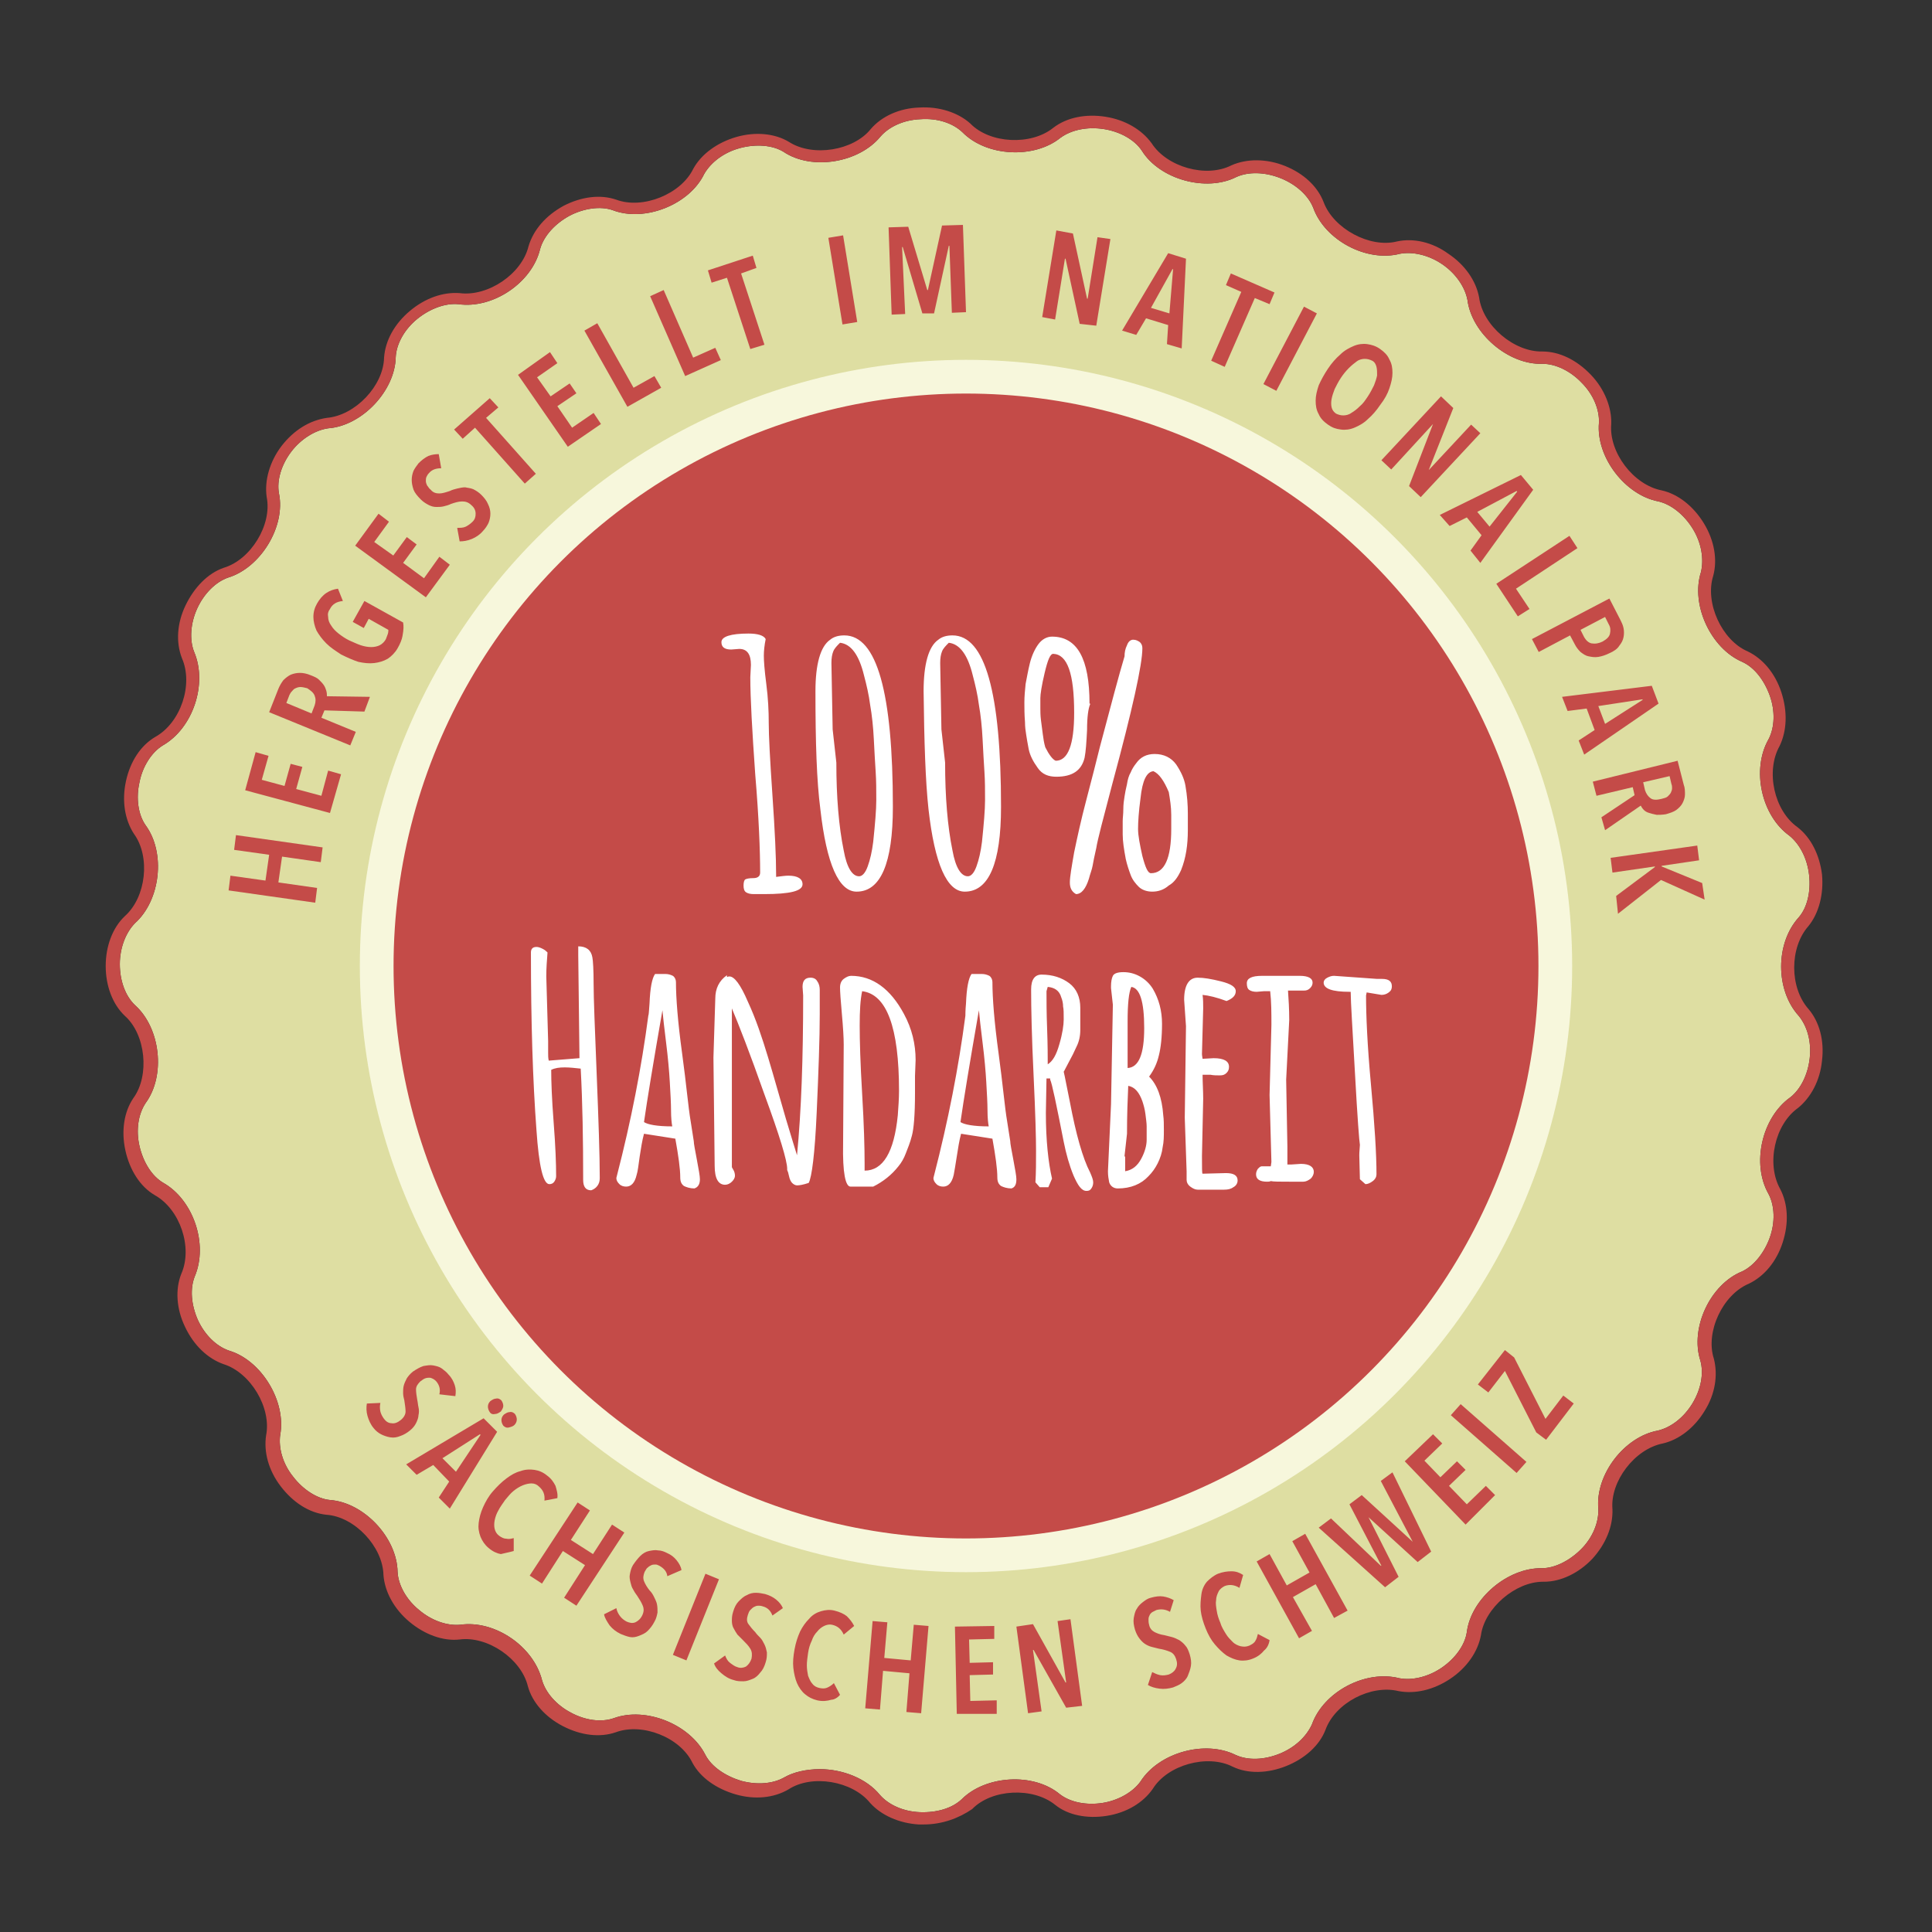
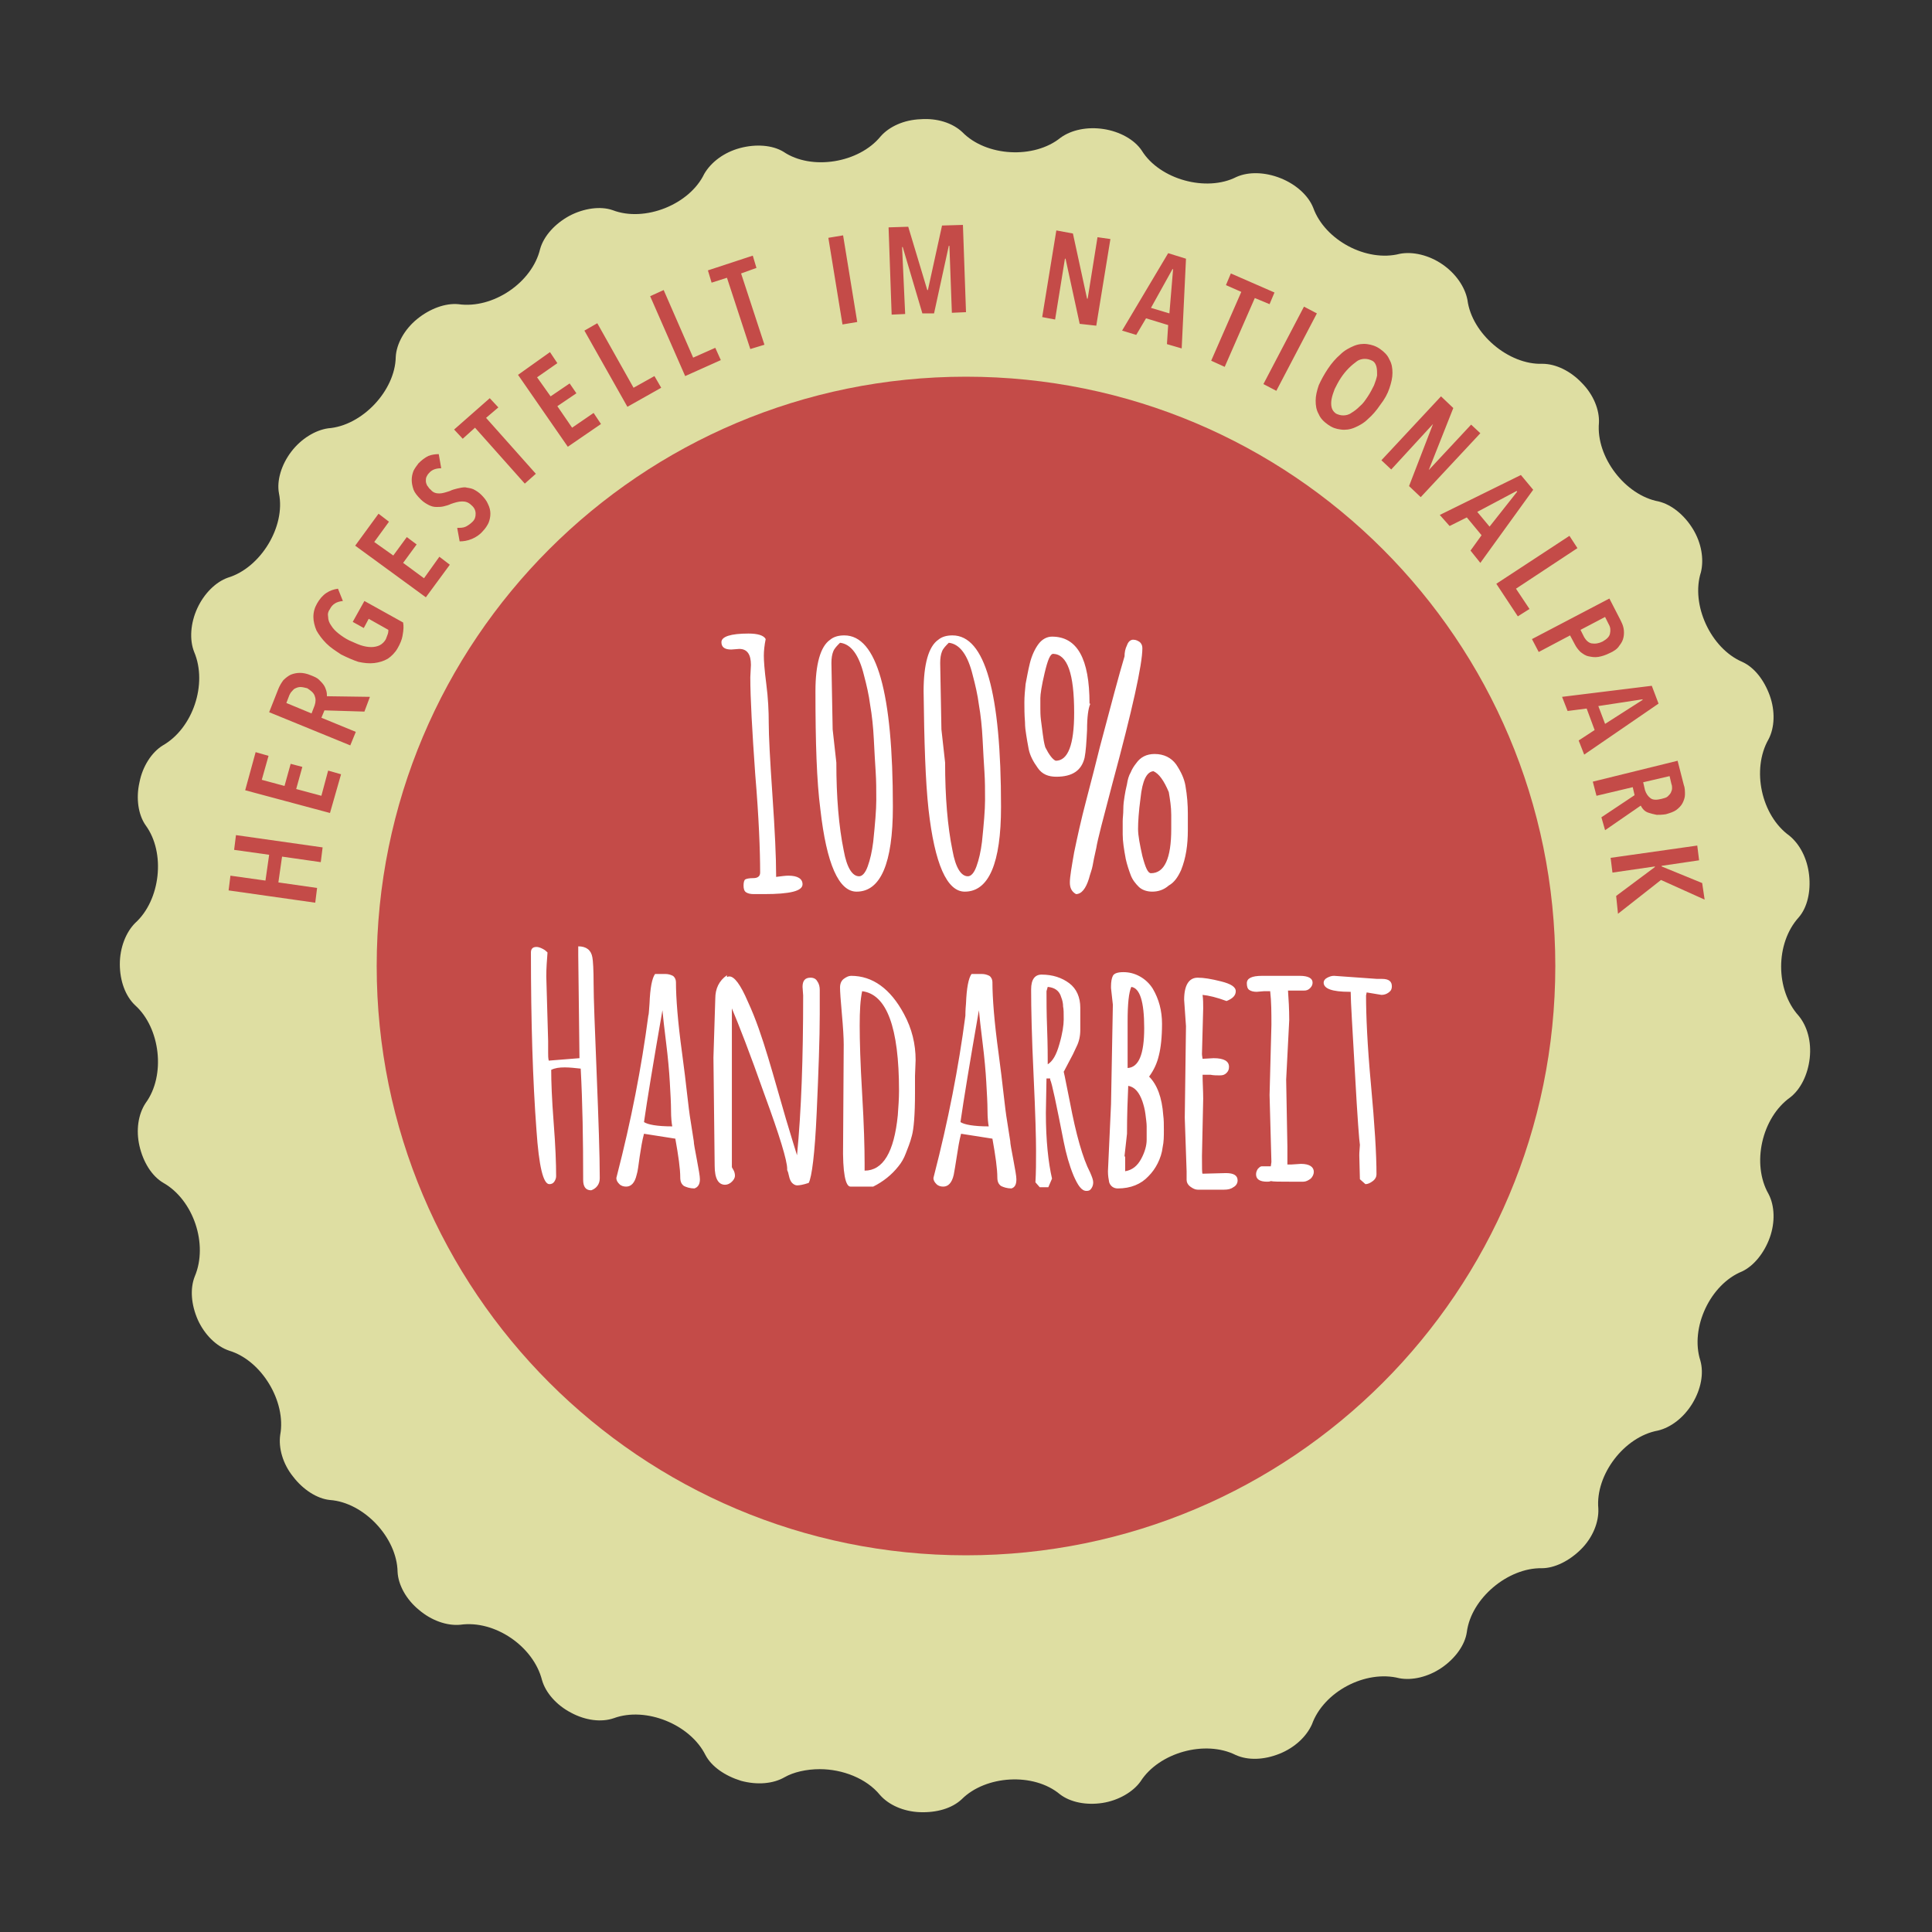
<svg xmlns="http://www.w3.org/2000/svg" version="1.1" id="Ebene_1" x="0px" y="0px" viewBox="0 0 314.4 314.4" style="enable-background:new 0 0 314.4 314.4;" xml:space="preserve">
  <rect x="0" y="0" width="314.4" height="314.4" fill="#333333" stroke="none" />
  <style type="text/css">
	.st0{fill:#DEDEA2;}
	.st1{fill:#C44B48;}
	.st2{fill:none;stroke:#F7F7DC;stroke-width:5.487;}
	.st3{fill:#FFFFFF;}
</style>
  <path class="st0" d="M133.4,287.9c3.7,0,7.6,1.5,9.8,4.2c1.4,1.6,3.8,2.7,6.5,2.8c2.7,0.1,5.2-0.6,6.8-2.1c3.9-3.9,11.7-4.4,16-0.8  c1.7,1.3,4.3,1.8,6.9,1.4c2.6-0.4,5-1.8,6.2-3.5c3-4.7,10.5-6.8,15.5-4.3c2,0.9,4.6,0.8,7.1-0.2c2.5-1,4.4-2.8,5.3-4.8  c1.9-5.3,8.7-8.9,14.2-7.5c2.1,0.4,4.7-0.2,6.9-1.7c2.2-1.5,3.8-3.7,4.1-5.8c0.7-5.5,6.7-10.5,12.2-10.4c2.1,0,4.5-1.2,6.4-3.1  c1.9-1.9,2.9-4.4,2.8-6.6c-0.5-5.5,4.2-11.7,9.7-12.7c2.1-0.5,4.2-2.1,5.6-4.4c1.4-2.3,1.9-4.9,1.3-7c-1.7-5.3,1.6-12.4,6.8-14.5  c1.9-0.9,3.6-3,4.5-5.5c0.9-2.5,0.8-5.2-0.2-7.1c-2.8-4.9-1.1-12.4,3.5-15.7c1.7-1.3,2.9-3.7,3.2-6.4c0.3-2.7-0.4-5.2-1.8-6.9  c-3.8-4.2-3.8-11.8,0-16c1.4-1.6,2-4.2,1.7-6.9c-0.3-2.7-1.5-5-3.2-6.4c-4.6-3.3-6.2-10.8-3.4-15.7c1-1.9,1.1-4.6,0.2-7.1  c-0.9-2.5-2.5-4.6-4.5-5.5c-5.1-2.2-8.4-9.3-6.7-14.6c0.5-2.1,0.1-4.7-1.3-7c-1.4-2.3-3.5-4-5.6-4.5c-5.4-1-10.2-7.2-9.7-12.8  c0.1-2.1-0.9-4.6-2.8-6.5c-1.8-1.9-4.2-3.1-6.4-3.1c-5.5,0.2-11.5-4.9-12.2-10.4c-0.4-2.1-1.9-4.3-4.1-5.8c-2.2-1.5-4.8-2.1-6.9-1.7  c-5.4,1.4-12.2-2.2-14.1-7.5c-0.8-2-2.8-3.8-5.3-4.8c-2.5-1-5.2-1.1-7.2-0.2c-4.9,2.5-12.5,0.4-15.4-4.3c-1.2-1.8-3.6-3.1-6.2-3.5  c-2.6-0.4-5.2,0.1-7,1.4c-4.3,3.5-12.1,3.1-16-0.9c-1.6-1.5-4.1-2.3-6.8-2.1c-2.7,0.1-5.1,1.2-6.5,2.8c-3.5,4.3-11.2,5.6-15.8,2.5  c-1.8-1.1-4.5-1.3-7.1-0.6c-2.6,0.7-4.7,2.3-5.8,4.2c-2.4,5-9.7,7.9-14.9,5.9c-2-0.7-4.7-0.3-7,0.9c-2.4,1.3-4.2,3.3-4.8,5.4  c-1.3,5.5-7.7,9.8-13.3,9c-2.1-0.2-4.6,0.7-6.7,2.4c-2.1,1.7-3.4,4.1-3.5,6.2c-0.1,5.5-5.5,11.2-11,11.6c-2.1,0.3-4.4,1.7-6,3.8  c-1.6,2.1-2.4,4.7-2,6.8c1.1,5.4-3,12.1-8.3,13.7c-2,0.7-3.9,2.6-5,5c-1.1,2.4-1.3,5.1-0.5,7.1c2.2,5.2-0.2,12.4-5.1,15.2  c-1.8,1.1-3.3,3.4-3.8,6c-0.6,2.6-0.2,5.3,1,7c3.3,4.5,2.4,12.2-1.7,15.9c-1.5,1.5-2.5,4-2.5,6.7c0,2.7,0.9,5.2,2.5,6.7  c4.1,3.7,5,11.4,1.7,15.9c-1.2,1.8-1.6,4.4-1,7c0.6,2.6,2,4.9,3.9,6c4.9,2.8,7.3,10,5.1,15.2c-0.8,2-0.6,4.6,0.5,7.1  c1.1,2.4,3,4.3,5.1,5c5.3,1.6,9.3,8.3,8.3,13.7c-0.3,2.1,0.4,4.7,2.1,6.8c1.6,2.1,3.9,3.6,6,3.8c5.5,0.4,10.9,6.1,11,11.7  c0.1,2.1,1.4,4.5,3.5,6.2c2,1.7,4.5,2.6,6.7,2.4c5.6-0.8,11.9,3.5,13.3,9c0.6,2.1,2.4,4.1,4.7,5.3c2.4,1.3,5,1.6,7,0.9  c5.2-1.9,12.4,1,14.9,6c1,1.9,3.2,3.4,5.8,4.2c2.6,0.7,5.2,0.5,7.1-0.6C129.1,288.4,131.2,287.9,133.4,287.9z" />
-   <path class="st1" d="M150.3,296.9c-0.3,0-0.5,0-0.8,0c-3.2-0.2-6.1-1.5-7.9-3.5c-2.9-3.6-9.5-4.7-13.3-2.2c-2.4,1.4-5.5,1.7-8.6,0.8  c-3.1-0.9-5.7-2.7-7-5.1c-2-4.2-8.2-6.6-12.5-5c-2.6,0.9-5.7,0.5-8.6-1c-2.9-1.5-5-3.9-5.7-6.5c-1.1-4.5-6.6-8.2-11.1-7.6  c-2.7,0.3-5.7-0.8-8.2-2.9c-2.5-2.1-4-4.9-4.2-7.6c-0.1-4.6-4.7-9.5-9.3-9.8c-2.8-0.3-5.4-2-7.4-4.6c-2-2.6-2.8-5.6-2.4-8.3  c0.9-4.5-2.5-10.2-6.9-11.6c-2.6-0.9-4.9-3.1-6.3-6.1c-1.4-2.9-1.6-6.1-0.6-8.6c1.9-4.3-0.2-10.5-4.3-12.8c-2.4-1.4-4.1-4.1-4.8-7.3  c-0.7-3.2-0.2-6.3,1.3-8.5c2.7-3.7,2-10.4-1.4-13.4c-2-1.9-3.1-4.9-3.1-8.1s1.1-6.2,3.1-8.1c3.5-3.1,4.2-9.7,1.5-13.4  c-1.5-2.3-2-5.4-1.3-8.6c0.7-3.2,2.4-5.8,4.8-7.2c4.1-2.3,6.2-8.5,4.3-12.8c-1-2.6-0.8-5.7,0.6-8.6c1.4-2.9,3.6-5.2,6.2-6.1  c4.4-1.3,7.9-7,7-11.5c-0.4-2.7,0.5-5.8,2.4-8.3c2-2.6,4.6-4.2,7.4-4.6c4.6-0.4,9.2-5.2,9.3-9.8c0.2-2.8,1.7-5.5,4.2-7.6  c2.5-2.1,5.4-3.1,8.1-2.9c4.6,0.6,10.1-3.1,11.2-7.6c0.8-2.7,2.8-5,5.7-6.6c2.9-1.5,6-1.9,8.6-1c4.3,1.6,10.5-0.9,12.5-5  c1.3-2.4,3.9-4.3,7-5.2c3.1-0.9,6.3-0.6,8.6,0.8c3.9,2.5,10.5,1.4,13.3-2.1c1.8-2.1,4.7-3.4,7.9-3.5c3.2-0.2,6.3,0.8,8.3,2.6  c3.2,3.3,9.9,3.6,13.5,0.7c2.2-1.7,5.3-2.3,8.5-1.8c3.2,0.5,5.9,2.1,7.5,4.3c2.5,3.9,8.9,5.7,13,3.6c2.5-1.1,5.7-1.1,8.7,0.1  c3,1.2,5.3,3.3,6.3,5.9c1.6,4.3,7.5,7.5,11.9,6.4c2.7-0.6,5.8,0.1,8.4,2c2.7,1.8,4.5,4.4,5,7.1c0.6,4.6,5.7,8.9,10.3,8.8  c2.8,0,5.6,1.4,7.9,3.8c2.2,2.3,3.4,5.3,3.3,8c-0.4,4.6,3.6,9.9,8.2,10.8c2.7,0.6,5.2,2.6,6.9,5.4c1.7,2.8,2.2,5.9,1.5,8.5  c-1.4,4.4,1.4,10.5,5.6,12.3c2.5,1.2,4.5,3.6,5.5,6.7c1,3.1,0.9,6.2-0.3,8.7c-2.3,4.1-0.9,10.5,2.9,13.2c2.2,1.7,3.6,4.5,4,7.7  c0.3,3.2-0.5,6.3-2.2,8.4c-3.1,3.5-3.1,10,0,13.5c1.8,2.1,2.6,5.2,2.2,8.4c-0.3,3.2-1.8,6-3.9,7.7c-3.8,2.7-5.2,9.1-2.9,13.2  c1.3,2.5,1.4,5.6,0.4,8.7c-1,3.1-3,5.5-5.5,6.7c-4.3,1.8-7.1,7.9-5.7,12.2c0.7,2.7,0.2,5.8-1.5,8.5c-1.7,2.8-4.2,4.7-6.8,5.3  c-4.6,0.9-8.6,6.2-8.2,10.7c0.1,2.8-1.1,5.7-3.3,8.1c-2.2,2.3-5.1,3.7-7.8,3.7c-0.1,0-0.1,0-0.2,0c-4.5,0-9.5,4.3-10.1,8.7  c-0.5,2.7-2.3,5.3-5,7.1c-2.7,1.8-5.7,2.5-8.4,2c-4.5-1.1-10.3,1.9-11.9,6.3c-1,2.6-3.4,4.7-6.4,5.9c-3,1.2-6.2,1.3-8.7,0.1  c-4.1-2.1-10.6-0.3-13,3.6c-1.6,2.3-4.3,3.9-7.5,4.4c-3.2,0.5-6.3-0.1-8.4-1.8c-3.6-2.9-10.3-2.6-13.5,0.7l0,0  C156,295.9,153.3,296.9,150.3,296.9z M133.4,287.9c3.7,0,7.6,1.5,9.8,4.2c1.4,1.6,3.8,2.7,6.5,2.8c2.7,0.1,5.2-0.6,6.8-2.1  c3.9-3.9,11.7-4.4,16-0.8c1.7,1.3,4.3,1.8,6.9,1.4c2.6-0.4,5-1.8,6.2-3.5c3-4.7,10.5-6.8,15.5-4.3c2,0.9,4.6,0.8,7.1-0.2  c2.5-1,4.4-2.8,5.3-4.8c1.9-5.3,8.7-8.9,14.2-7.5c2.1,0.4,4.7-0.2,6.9-1.7c2.2-1.5,3.8-3.7,4.1-5.8c0.7-5.5,6.7-10.5,12.2-10.4  c2.1,0,4.5-1.2,6.4-3.1c1.9-1.9,2.9-4.4,2.8-6.6c-0.5-5.5,4.2-11.7,9.7-12.7c2.1-0.5,4.2-2.1,5.6-4.4c1.4-2.3,1.9-4.9,1.3-7  c-1.7-5.3,1.6-12.4,6.8-14.5c1.9-0.9,3.6-3,4.5-5.5c0.9-2.5,0.8-5.2-0.2-7.1c-2.8-4.9-1.1-12.4,3.5-15.7c1.7-1.3,2.9-3.7,3.2-6.4  c0.3-2.7-0.4-5.2-1.8-6.9c-3.8-4.2-3.8-11.8,0-16c1.4-1.6,2-4.2,1.7-6.9c-0.3-2.7-1.5-5-3.2-6.4c-4.6-3.3-6.2-10.8-3.4-15.7  c1-1.9,1.1-4.6,0.2-7.1c-0.9-2.5-2.5-4.6-4.5-5.5c-5.1-2.2-8.4-9.3-6.7-14.6c0.5-2.1,0.1-4.7-1.3-7c-1.4-2.3-3.5-4-5.6-4.5  c-5.4-1-10.2-7.2-9.7-12.8c0.1-2.1-0.9-4.6-2.8-6.5c-1.8-1.9-4.2-3.1-6.4-3.1c-5.5,0.2-11.5-4.9-12.2-10.4c-0.4-2.1-1.9-4.3-4.1-5.8  c-2.2-1.5-4.8-2.1-6.9-1.7c-5.4,1.4-12.2-2.2-14.1-7.5c-0.8-2-2.8-3.8-5.3-4.8c-2.5-1-5.2-1.1-7.2-0.2c-4.9,2.5-12.5,0.4-15.4-4.3  c-1.2-1.8-3.6-3.1-6.2-3.5c-2.6-0.4-5.2,0.1-7,1.4c-4.3,3.5-12.1,3.1-16-0.9c-1.6-1.5-4.1-2.3-6.8-2.1c-2.7,0.1-5.1,1.2-6.5,2.8  c-3.5,4.3-11.2,5.6-15.8,2.5c-1.8-1.1-4.5-1.3-7.1-0.6c-2.6,0.7-4.7,2.3-5.8,4.2c-2.4,5-9.7,7.9-14.9,5.9c-2-0.7-4.7-0.3-7,0.9  c-2.4,1.3-4.2,3.3-4.8,5.4c-1.3,5.5-7.7,9.8-13.3,9c-2.1-0.2-4.6,0.7-6.7,2.4c-2.1,1.7-3.4,4.1-3.5,6.2c-0.1,5.5-5.5,11.2-11,11.6  c-2.1,0.3-4.4,1.7-6,3.8c-1.6,2.1-2.4,4.7-2,6.8c1.1,5.4-3,12.1-8.3,13.7c-2,0.7-3.9,2.6-5,5c-1.1,2.4-1.3,5.1-0.5,7.1  c2.2,5.2-0.2,12.4-5.1,15.2c-1.8,1.1-3.3,3.4-3.8,6c-0.6,2.6-0.2,5.3,1,7c3.3,4.5,2.4,12.2-1.7,15.9c-1.5,1.5-2.5,4-2.5,6.7  c0,2.7,0.9,5.2,2.5,6.7c4.1,3.7,5,11.4,1.7,15.9c-1.2,1.8-1.6,4.4-1,7c0.6,2.6,2,4.9,3.9,6c4.9,2.8,7.3,10,5.1,15.2  c-0.8,2-0.6,4.6,0.5,7.1c1.1,2.4,3,4.3,5.1,5c5.3,1.6,9.3,8.3,8.3,13.7c-0.3,2.1,0.4,4.7,2.1,6.8c1.6,2.1,3.9,3.6,6,3.8  c5.5,0.4,10.9,6.1,11,11.7c0.1,2.1,1.4,4.5,3.5,6.2c2,1.7,4.5,2.6,6.7,2.4c5.6-0.8,11.9,3.5,13.3,9c0.6,2.1,2.4,4.1,4.7,5.3  c2.4,1.3,5,1.6,7,0.9c5.2-1.9,12.4,1,14.9,6c1,1.9,3.2,3.4,5.8,4.2c2.6,0.7,5.2,0.5,7.1-0.6C129.1,288.4,131.2,287.9,133.4,287.9z" />
  <path class="st1" d="M157.2,253.1c53,0,95.9-42.9,95.9-95.9c0-53-42.9-95.9-95.9-95.9s-95.9,42.9-95.9,95.9  C61.3,210.1,104.2,253.1,157.2,253.1" />
-   <circle class="st2" cx="157.2" cy="157.2" r="95.9" />
  <path class="st3" d="M222.2,192.7c0.4,0,0.8-0.2,1.2-0.5c0.4-0.3,0.6-0.7,0.6-1.1c0-3.3-0.3-8.1-0.9-14.6  c-0.6-6.5-0.8-11.3-0.8-14.5l0.1-0.5l2.4,0.4c0.4,0,0.8-0.1,1.2-0.4c0.4-0.3,0.5-0.6,0.5-1c0-0.8-0.5-1.2-1.6-1.2l-0.8,0l-7-0.5  c-0.4,0-0.7,0.1-1.1,0.3c-0.4,0.2-0.6,0.5-0.6,0.8c0,1,1.4,1.5,4.2,1.5h0.2c0,1.6,0.3,6.1,0.7,13.3c0.4,7.3,0.7,11.1,0.8,11.6  c-0.1,1.1-0.1,1.7-0.1,1.7l0.1,3.9L222.2,192.7z M209.8,166c0-1.8-0.1-3.4-0.2-4.8h2.6c0.4,0,0.7-0.1,1-0.4c0.3-0.3,0.4-0.6,0.4-0.9  c0-0.7-0.7-1.1-2.1-1.1h-6.1c-1.7,0-2.5,0.4-2.5,1.2c0,0.5,0.1,0.9,0.4,1.1c0.3,0.2,0.7,0.3,1.2,0.3l1.2-0.1h1  c0.2,1.7,0.2,3.6,0.2,5.5l-0.3,11.4l0.3,10.9l-0.1,0.7h-1.5c-0.2,0-0.4,0.2-0.6,0.4c-0.2,0.3-0.3,0.6-0.3,0.9c0,0.8,0.6,1.2,1.8,1.2  c0.2,0,0.4,0,0.6-0.1c0.4,0.1,1.4,0.1,3,0.1h2.3c0.4,0,0.8-0.2,1.2-0.5c0.3-0.3,0.5-0.7,0.5-1.1c0-0.8-0.7-1.3-2.1-1.3l-1.5,0.1  h-0.7l0-1.4v-1.5l-0.2-10.9L209.8,166z M192.8,181.9l0.3,8.7v1.4c0,0.4,0.2,0.8,0.6,1.1c0.4,0.3,0.8,0.5,1.2,0.5h4.3  c0.6,0,1.1-0.1,1.5-0.4c0.4-0.2,0.7-0.6,0.7-1.1c0-0.8-0.6-1.2-1.9-1.2l-3.8,0.1c-0.1,0-0.1-1-0.1-2.9l0.2-9.3  c0-1.3-0.1-2.6-0.1-3.9h1.3c0.5,0.1,1,0.1,1.5,0.1c0.5,0,0.8-0.1,1.1-0.4s0.4-0.6,0.4-1c0-0.9-0.8-1.4-2.5-1.4l-1.8,0.1  c-0.1-0.5-0.1-0.8-0.1-0.8l0.2-7.4c0-0.7,0-1.5-0.1-2.2c1,0.1,2.3,0.4,3.9,1c1-0.4,1.5-0.9,1.5-1.6c0-0.7-0.8-1.2-2.4-1.6  c-1.6-0.4-2.8-0.6-3.8-0.6c-1.4,0-2.2,1.2-2.2,3.6l0.3,4.3L192.8,181.9z M180.8,179.7l-0.5,10.9c0,0.7,0.1,1.3,0.2,1.8  c0.2,0.6,0.7,1,1.4,1c2.1,0,3.8-0.7,5-2c0.6-0.6,1.1-1.3,1.5-2.1c0.4-0.8,0.7-1.7,0.8-2.6c0.2-0.9,0.2-1.8,0.2-2.8  c0-0.9,0-1.7-0.1-2.4c-0.2-2.9-1-5-2.3-6.3c0.8-1.1,1.3-2.2,1.6-3.5c0.3-1.2,0.5-2.9,0.5-5.1c0-2.1-0.5-4-1.5-5.7  c-0.5-0.8-1.2-1.5-2.1-2c-0.9-0.5-1.8-0.7-2.7-0.7s-1.5,0.2-1.7,0.6c-0.2,0.4-0.3,1-0.3,1.7v0.3l0.3,2.7L180.8,179.7z M183.4,184.5  c0-3,0.1-5.6,0.2-7.8c1.1,0.2,1.8,1.1,2.3,2.5c0.2,0.6,0.4,1.3,0.5,2.1c0.1,0.8,0.2,1.5,0.2,2c0,0.6,0,1.3,0,2.2  c0,0.9-0.3,2-0.9,3.1s-1.4,1.8-2.6,2v-2.3l-0.1-0.2L183.4,184.5z M184.1,160.6c1.4,0.2,2.1,2.4,2.1,6.7c0,4.3-0.9,6.4-2.7,6.5v-7.6  C183.5,163.3,183.7,161.5,184.1,160.6 M170.9,175.7c0.3,0.6,1,4,2.2,10.1c0.4,2,0.9,3.8,1.6,5.5c0.7,1.6,1.3,2.5,2.1,2.5  c0.4,0,0.6-0.1,0.8-0.4c0.2-0.3,0.3-0.6,0.3-1s-0.2-0.9-0.5-1.6c-1.2-2.3-2.3-6.2-3.3-11.5c-0.5-2.4-0.8-4.1-1-4.9  c0.1-0.1,0.3-0.6,0.8-1.5c0.5-0.9,0.9-1.7,1.3-2.6c0.4-0.8,0.6-1.7,0.6-2.7v-3.6c0-1.7-0.6-3.1-1.8-4c-1.2-0.9-2.7-1.4-4.5-1.4  c-1.1,0-1.7,0.8-1.7,2.4c0,3.1,0.1,7.8,0.4,14c0.3,6.3,0.4,10.3,0.4,12.2s0,3.6-0.1,5.2l0.7,0.8h1.4l0.6-1.4c-0.6-2.6-1-6.2-1-10.7  l0.1-5.6H170.9z M172.7,162.3c0.2,0.5,0.3,1,0.3,1.5c0.1,0.4,0.1,1.1,0.1,2.1c0,0.9-0.2,2.3-0.7,4c-0.5,1.8-1.1,2.8-1.9,3.3  c0-1.2,0-3.1-0.1-5.8c-0.1-2.6-0.1-4.7-0.1-6.1l0.2-0.7C171.6,160.7,172.4,161.2,172.7,162.3 M162.5,171.4c-0.7-5.1-1-9-1-11.6  c0-0.4-0.2-0.8-0.5-1c-0.4-0.2-0.8-0.3-1.2-0.3h-1.7c-0.5,0.7-0.8,2.3-0.9,4.8c-0.1,1.1-0.1,1.8-0.1,2c-1.1,8.4-2.8,17.1-5.1,26  l-0.1,0.4c0,0.4,0.2,0.7,0.5,1c0.3,0.3,0.7,0.4,1.1,0.4c0.8,0,1.4-0.6,1.7-1.9c0.1-0.6,0.3-1.6,0.5-3c0.2-1.3,0.4-2.6,0.7-3.7  l5.1,0.8c0.5,2.8,0.8,4.9,0.8,6.3c0,0.7,0.2,1.1,0.6,1.4c0.4,0.2,1,0.4,1.7,0.4c0.6-0.2,0.8-0.7,0.8-1.5v0c0-0.5-0.2-1.6-0.5-3.2  c-0.3-1.6-0.5-2.6-0.5-3l-0.5-3.2C163.5,180.2,163.2,176.5,162.5,171.4 M156.3,182.6c0.5-3.5,1.5-9.6,3-18.2  c0.1,1.1,0.3,2.9,0.6,5.3c0.3,2.4,0.5,4.6,0.6,6.4c0.1,1.8,0.2,3.4,0.2,4.6c0,1.2,0.1,2.1,0.2,2.6  C158.4,183.3,156.9,183,156.3,182.6 M140.3,178c-0.3-5-0.4-8.7-0.4-11.1s0.1-4.2,0.4-5.6c4,0.5,6,5.9,6,16.2c0,1.3-0.1,2.6-0.2,4  c-0.6,6-2.4,9-5.4,9v-1.2C140.7,186.8,140.6,183,140.3,178 M138.4,193.1h3.7c1.6-0.8,3-1.9,4.1-3.3c0.5-0.6,0.9-1.3,1.2-2.1  c0.3-0.8,0.7-1.7,1-2.9c0.3-1.1,0.5-3.4,0.5-6.9v-2.8l0.1-2.6c0-2.6-0.6-5.1-1.9-7.5c-2.2-4.1-5.1-6.2-8.6-6.2  c-0.4,0-0.8,0.2-1.2,0.5c-0.4,0.3-0.6,0.8-0.6,1.4c0,0.6,0.1,2.1,0.3,4.3s0.3,3.9,0.3,5l-0.1,16.1  C137.1,190.9,137.6,193.1,138.4,193.1 M116.3,189.7c0,2.1,0.6,3.1,1.7,3.1c0.4,0,0.8-0.2,1.1-0.5c0.3-0.3,0.5-0.6,0.5-1  c0-0.3-0.1-0.7-0.3-1c-0.1-0.2-0.2-0.3-0.2-0.4v-25.8c1.1,2.6,2.9,7.2,5.3,14c2.5,6.8,3.7,10.8,3.7,12.1l0,0.2  c0.1,0.2,0.2,0.5,0.3,1c0.1,0.5,0.3,0.9,0.5,1.1c0.2,0.2,0.5,0.4,0.8,0.4c0.4,0,1-0.1,1.9-0.4c0.5-0.9,1-4.7,1.3-11.4  c0.3-6.7,0.5-12.1,0.5-16.1v-3.9c0-0.5-0.1-1-0.4-1.4c-0.2-0.4-0.6-0.6-1.1-0.6c-0.9,0-1.3,0.5-1.3,1.5l0.1,1.4  c0,10.2-0.3,18.8-1,26c-0.2-0.6-0.8-2.6-1.8-5.9c-1-3.4-1.9-6.7-2.9-10c-1-3.3-2-6.3-3.3-9.1c-1.2-2.8-2.2-4.1-3-4.1  c-0.1,0-0.2,0-0.4,0.1v-0.3c-1.3,0.9-1.9,2.2-1.9,3.8l-0.3,9.6L116.3,189.7z M111,171.4c-0.7-5.1-1-9-1-11.6c0-0.4-0.2-0.8-0.5-1  c-0.4-0.2-0.8-0.3-1.2-0.3h-1.7c-0.5,0.7-0.8,2.3-0.9,4.8c-0.1,1.1-0.1,1.8-0.2,2c-1.1,8.4-2.8,17.1-5.1,26l-0.1,0.4  c0,0.4,0.2,0.7,0.5,1c0.3,0.3,0.7,0.4,1.1,0.4c0.8,0,1.4-0.6,1.7-1.9c0.2-0.6,0.3-1.6,0.5-3c0.2-1.3,0.4-2.6,0.7-3.7l5.1,0.8  c0.5,2.8,0.8,4.9,0.8,6.3c0,0.7,0.2,1.1,0.6,1.4c0.4,0.2,1,0.4,1.7,0.4c0.6-0.2,0.9-0.7,0.9-1.5v0c0-0.5-0.2-1.6-0.5-3.2  c-0.3-1.6-0.5-2.6-0.5-3l-0.5-3.2C112,180.2,111.7,176.5,111,171.4 M104.8,182.6c0.5-3.5,1.5-9.6,3-18.2c0.1,1.1,0.3,2.9,0.6,5.3  c0.3,2.4,0.5,4.6,0.6,6.4c0.1,1.8,0.2,3.4,0.2,4.6c0,1.2,0.1,2.1,0.2,2.6C106.9,183.3,105.4,183,104.8,182.6 M97.2,193  c0.3-0.4,0.4-0.8,0.4-1.3c0-3.7-0.2-9.4-0.5-16.9c-0.3-7.5-0.5-12.4-0.5-14.7s-0.1-3.8-0.2-4.3c-0.2-1.2-1-1.8-2.3-1.8v1.4l0.2,16.8  l-5,0.4c-0.1-0.4-0.1-0.8-0.1-1.3l0-1.9l-0.3-10.5c0-1.4,0.1-2.6,0.2-3.9c-0.2-0.2-0.4-0.4-0.8-0.6c-0.4-0.2-0.7-0.3-1-0.3  c-0.6,0-0.9,0.3-0.9,0.9c0,11.3,0.3,20.9,0.9,28.9c0.4,5.9,1.1,8.8,2.1,8.8c0.3,0,0.6-0.1,0.8-0.4c0.2-0.3,0.3-0.6,0.3-0.9  c0-2-0.1-4.9-0.4-8.7c-0.3-3.9-0.4-6.7-0.4-8.6c0.6-0.3,1.3-0.4,2.2-0.4c0.8,0,1.7,0.1,2.6,0.2c0.3,5.5,0.4,11.6,0.4,18.1  c0,1.1,0.4,1.7,1.3,1.7C96.5,193.6,96.9,193.4,97.2,193" />
  <path class="st3" d="M177.3,114.5c0-7.3-2-10.9-6.1-10.9c-0.8,0-1.6,0.4-2.2,1.2c-0.6,0.8-1.1,1.9-1.4,3.1c-0.3,1.2-0.5,2.4-0.7,3.4  c-0.1,1-0.2,2-0.2,3c0,0.9,0,2,0.1,3.2c0,0.8,0.1,1.5,0.2,2.1c0.1,0.6,0.2,1.3,0.4,2.3c0.2,1,0.7,2,1.5,3.1c0.7,1,1.7,1.4,3,1.4  c2.6,0,4.1-1,4.6-3.1c0.2-1,0.3-2.5,0.4-4.5c0-2.1,0.2-3.5,0.5-4.2l0,0V114.5z M192.2,141.6c0.8-2,1.1-4.1,1.1-6.5v-2.7  c0-1.4-0.1-2.9-0.4-4.6c-0.2-1.1-0.7-2.2-1.5-3.4c-0.8-1.1-2-1.7-3.5-1.7c-1.3,0-2.3,0.5-3,1.5c-0.4,0.5-0.7,1-0.9,1.5  c-0.3,0.5-0.5,1.2-0.6,1.9c-0.2,0.8-0.3,1.4-0.4,2c-0.1,0.6-0.2,1.3-0.2,2.1c0,0.8-0.1,1.4-0.1,1.9s0,1.2,0,2.2c0,1.1,0.2,2.4,0.5,4  c0.2,0.9,0.5,1.8,0.8,2.6c0.3,0.8,0.8,1.4,1.3,1.9c0.5,0.5,1.3,0.8,2.2,0.8c1,0,1.9-0.3,2.7-1C191.1,143.6,191.7,142.7,192.2,141.6   M179,121.5c-0.6,2.4-1.3,5.2-2.2,8.6c-0.9,3.4-1.5,6.2-2,8.6c-0.4,2.3-0.7,4-0.7,4.9c0,0.9,0.3,1.5,1,1.9c0.9,0,1.6-0.9,2.1-2.5  c0.2-0.8,0.5-1.5,0.6-2.1c0.1-0.6,0.3-1.6,0.6-2.9c0.2-1.3,1.1-4.7,2.6-10.4c3.3-12.2,4.9-19.5,4.9-22.1c0-0.4-0.1-0.7-0.4-1  c-0.3-0.2-0.6-0.4-1.1-0.4c-0.4,0-0.8,0.3-1,0.9c-0.3,0.6-0.4,1.2-0.4,1.8l0,0C182.1,109.8,180.8,114.7,179,121.5 M174.8,116  c0,5.2-1,7.8-3,7.8c-0.5-0.2-1.1-1-1.7-2.2c-0.2-0.7-0.3-1.3-0.4-2.1c-0.1-0.7-0.2-1.5-0.3-2.3c-0.1-0.8-0.1-1.5-0.1-1.9  c0-0.5,0-1.1,0-1.7s0.2-2,0.7-4.1c0.5-2.1,0.9-3.1,1.4-3.1C173.7,106.5,174.8,109.6,174.8,116 M190.6,134.9c0,4.8-1.1,7.2-3.3,7.2  c-0.5,0-0.9-0.9-1.4-2.8c-0.4-1.8-0.7-3.3-0.7-4.4c0-1.1,0.1-2.8,0.4-5c0.3-2.9,1-4.3,2.1-4.4c0.9,0.4,1.7,1.5,2.5,3.4  c0.2,1.2,0.4,2.4,0.4,3.7V134.9z M151.1,131.7c1,8.9,3,13.4,5.9,13.4c3.9,0,5.9-4.6,5.9-13.8c0-18.6-2.6-27.9-7.9-27.9  c-0.9,0-1.7,0.2-2.3,0.7c-1.6,1.1-2.4,4-2.4,8.4C150.4,120.8,150.6,127.1,151.1,131.7 M153,107.9c0-0.8,0.1-1.4,0.3-1.9  c0.2-0.5,0.6-0.9,1.1-1.4c1.8,0.2,3.1,2,3.9,5.3c0.4,1.5,0.8,3.2,1,4.8c0.3,1.7,0.5,3.6,0.6,5.6c0.1,2,0.2,3.8,0.3,5.3  c0.1,1.5,0.1,3,0.1,4.6c0,1.6-0.2,3.9-0.5,6.8c-0.2,1.6-0.5,2.9-0.9,4c-0.4,1.1-0.9,1.6-1.4,1.6c-1.1,0-2-1.4-2.5-4.2  c-0.8-3.9-1.2-8.7-1.2-14.3l-0.6-5.4L153,107.9z M133.5,131.7c1,8.9,3,13.4,5.9,13.4c3.9,0,5.9-4.6,5.9-13.8  c0-18.6-2.6-27.9-7.9-27.9c-0.9,0-1.7,0.2-2.3,0.7c-1.6,1.1-2.4,4-2.4,8.4C132.7,120.8,132.9,127.1,133.5,131.7 M135.3,107.9  c0-0.8,0.1-1.4,0.3-1.9c0.2-0.5,0.6-0.9,1.1-1.4c1.8,0.2,3.1,2,3.9,5.3c0.4,1.5,0.8,3.2,1,4.8c0.3,1.7,0.5,3.6,0.6,5.6  c0.1,2,0.2,3.8,0.3,5.3c0.1,1.5,0.1,3,0.1,4.6c0,1.6-0.2,3.9-0.5,6.8c-0.2,1.6-0.5,2.9-0.9,4c-0.4,1.1-0.9,1.6-1.4,1.6  c-1.1,0-2-1.4-2.5-4.2c-0.8-3.9-1.2-8.7-1.2-14.3l-0.6-5.4L135.3,107.9z M130.6,143.9c0-0.9-0.8-1.4-2.3-1.4v0c-0.5,0-1.2,0.1-2,0.2  v-0.3c0-2.9-0.2-7.2-0.6-13c-0.4-5.8-0.6-9.7-0.6-11.7c0-2-0.1-4.1-0.4-6.4s-0.4-3.8-0.4-4.6c0-0.8,0.1-1.7,0.3-2.7  c-0.3-0.6-1.3-0.9-2.8-0.9c-2.9,0-4.4,0.5-4.4,1.4c0,0.8,0.5,1.2,1.6,1.2l1.3-0.1c1.3,0,1.9,0.9,1.9,2.6l-0.1,2  c0,3.4,0.3,8.7,0.8,15.8c0.6,7.1,0.8,12.5,0.8,16c0,0.6-0.4,0.9-1.1,0.9c-0.7,0-1.1,0.1-1.3,0.2c-0.2,0.1-0.3,0.5-0.3,1  c0,0.5,0.1,0.9,0.4,1.1c0.3,0.2,0.7,0.3,1.3,0.3l1.6,0C128.6,145.5,130.6,145,130.6,143.9" />
-   <path class="st1" d="M256.1,228.4l-1.7-1.3l-2.9,3.8l-5.1-10l-1.5-1.2l-4.4,5.6l1.7,1.3l2.7-3.5l5.1,10l1.6,1.2L256.1,228.4z   M248.4,237.9l-10.7-9.4l-1.6,1.8l10.7,9.4L248.4,237.9z M243.3,243.3l-1.5-1.5l-3.1,3l-2.9-3l2.7-2.6l-1.4-1.4l-2.7,2.6l-2.6-2.7  l2.9-2.8l-1.5-1.5l-4.6,4.4l9.9,10.3L243.3,243.3z M226.6,239.6l-1.9,1.4l5.2,9.9l0,0l-8.3-7.6l-2,1.5l5.2,10l-0.1,0l-8.1-7.7  l-2,1.5l10.8,9.7l2.2-1.7l-4.9-9.7l0,0l8,7.3l2.2-1.7L226.6,239.6z M219.3,262.1l-6.9-12.5l-2.1,1.2l2.8,5.1l-3.7,2.1l-2.8-5.1  l-2.1,1.2l6.9,12.5l2.1-1.2l-3.1-5.5l3.7-2.1l3,5.5L219.3,262.1z M206.6,266.9l-1.9-1c-0.1,0.4-0.2,0.8-0.4,1.1  c-0.2,0.4-0.6,0.6-1,0.8c-0.5,0.2-0.9,0.2-1.4,0.1c-0.4-0.1-0.9-0.3-1.3-0.7s-0.8-0.8-1.1-1.3s-0.7-1.1-0.9-1.8  c-0.3-0.7-0.5-1.3-0.6-2c-0.1-0.6-0.2-1.2-0.1-1.7c0-0.5,0.2-1,0.4-1.4c0.2-0.4,0.6-0.7,1-0.9c0.8-0.3,1.6-0.2,2.4,0.3l0.6-2.1  c-0.6-0.4-1.2-0.6-1.9-0.6c-0.7,0-1.4,0.1-2.2,0.4c-0.7,0.3-1.3,0.8-1.8,1.3c-0.5,0.6-0.8,1.3-0.9,2.1s-0.2,1.7-0.1,2.6  c0.1,0.9,0.4,1.9,0.8,2.9c0.4,1,0.9,1.9,1.5,2.6c0.6,0.7,1.2,1.3,1.9,1.8c0.7,0.4,1.4,0.7,2.1,0.8c0.7,0.1,1.5,0,2.2-0.3  c0.8-0.3,1.4-0.8,1.8-1.3C206.2,268.2,206.5,267.6,206.6,266.9 M191,260.4c-0.5-0.3-1.1-0.5-1.7-0.6c-0.6-0.1-1.3,0-2,0.2  c-0.5,0.1-0.9,0.4-1.3,0.7c-0.4,0.3-0.8,0.7-1,1.1c-0.3,0.4-0.4,1-0.5,1.5c-0.1,0.6,0,1.2,0.2,1.9c0.2,0.6,0.4,1,0.7,1.4  c0.3,0.4,0.6,0.7,0.9,0.9c0.3,0.2,0.7,0.4,1.1,0.5c0.4,0.1,0.8,0.2,1.2,0.3c0.7,0.1,1.3,0.3,1.8,0.5c0.5,0.2,0.8,0.6,1,1.2  c0.2,0.6,0.2,1.1-0.1,1.6c-0.2,0.4-0.6,0.7-1.1,0.9c-0.4,0.1-0.9,0.2-1.4,0.1c-0.5-0.1-0.9-0.3-1.3-0.5l-0.7,2.1  c0.5,0.3,1.1,0.5,1.9,0.6c0.7,0.1,1.5,0,2.2-0.2c0.5-0.2,1-0.4,1.4-0.7c0.4-0.3,0.8-0.7,1-1.2c0.2-0.5,0.4-1,0.5-1.6  c0.1-0.6,0-1.2-0.2-1.9c-0.2-0.6-0.4-1.1-0.7-1.4c-0.3-0.4-0.7-0.7-1-0.9c-0.4-0.2-0.8-0.4-1.2-0.5c-0.4-0.1-0.8-0.2-1.2-0.3  c-0.7-0.1-1.2-0.3-1.6-0.5c-0.4-0.2-0.8-0.6-0.9-1.2c-0.1-0.3-0.1-0.6-0.1-0.9c0-0.3,0.1-0.5,0.2-0.7c0.1-0.2,0.3-0.4,0.5-0.5  c0.2-0.1,0.4-0.2,0.6-0.3c0.8-0.2,1.5-0.1,2.2,0.3L191,260.4z M176.1,277.6l-1.9-14.1l-2.1,0.3l1.4,10l-0.1,0l-5.3-9.5l-2.7,0.4  l1.9,14.1l2.2-0.3l-1.4-10l0.1,0l5.3,9.4L176.1,277.6z M162.2,278.9l0-2.2l-4.3,0.1l-0.1-4.2l3.8-0.1l0-2l-3.8,0.1l-0.1-3.8l4.1-0.1  l0-2.1l-6.4,0.1l0.3,14.2L162.2,278.9z M149.9,278.8l1.2-14.2l-2.4-0.2l-0.5,5.8l-4.3-0.4l0.5-5.8l-2.4-0.2l-1.2,14.2l2.4,0.2  l0.5-6.3l4.3,0.4l-0.5,6.3L149.9,278.8z M136.7,275.8l-1-1.9c-0.3,0.3-0.6,0.5-1,0.7c-0.4,0.2-0.8,0.2-1.3,0.1  c-0.5-0.1-0.9-0.3-1.2-0.7c-0.3-0.3-0.5-0.8-0.7-1.3c-0.1-0.5-0.2-1.1-0.2-1.7c0-0.6,0.1-1.3,0.2-2c0.1-0.7,0.3-1.4,0.6-2  c0.2-0.6,0.5-1.1,0.9-1.5c0.3-0.4,0.7-0.7,1.1-0.9c0.4-0.2,0.9-0.3,1.3-0.2c0.9,0.2,1.5,0.7,1.9,1.6l1.7-1.4  c-0.3-0.6-0.7-1.1-1.2-1.6c-0.5-0.4-1.2-0.7-2-0.9c-0.8-0.2-1.5-0.1-2.2,0.1c-0.7,0.2-1.4,0.6-1.9,1.2c-0.6,0.6-1.1,1.3-1.5,2.1  c-0.4,0.9-0.7,1.8-0.9,2.9s-0.3,2.1-0.2,3s0.3,1.8,0.6,2.5c0.3,0.7,0.8,1.4,1.3,1.8c0.6,0.5,1.2,0.8,2,1c0.9,0.2,1.6,0.1,2.3-0.1  C135.7,276.6,136.3,276.3,136.7,275.8 M127.4,261.7c-0.2-0.5-0.6-1-1.1-1.4c-0.5-0.4-1.1-0.7-1.8-0.9c-0.5-0.1-1-0.2-1.5-0.2  c-0.5,0-1,0.1-1.5,0.4c-0.5,0.2-0.9,0.6-1.3,1c-0.4,0.4-0.7,1-0.9,1.7c-0.2,0.6-0.2,1.1-0.2,1.5c0,0.4,0.1,0.9,0.3,1.2  c0.2,0.4,0.4,0.7,0.6,1c0.3,0.3,0.6,0.6,0.9,0.9c0.5,0.5,0.9,0.9,1.2,1.4c0.3,0.5,0.3,1,0.2,1.6c-0.2,0.6-0.5,1-0.9,1.3  c-0.4,0.2-0.9,0.3-1.4,0.1c-0.4-0.1-0.8-0.4-1.2-0.7c-0.4-0.3-0.6-0.7-0.8-1.2l-1.8,1.3c0.2,0.6,0.6,1.1,1.2,1.6  c0.6,0.5,1.2,0.9,2,1.1c0.5,0.2,1.1,0.2,1.6,0.2c0.5,0,1-0.2,1.5-0.4c0.5-0.2,0.9-0.6,1.2-1c0.4-0.4,0.7-1,0.9-1.7  c0.2-0.6,0.2-1.1,0.2-1.6c-0.1-0.5-0.2-0.9-0.4-1.3c-0.2-0.4-0.4-0.8-0.7-1.1c-0.3-0.3-0.6-0.6-0.8-0.9c-0.5-0.5-0.8-0.9-1.1-1.3  c-0.3-0.4-0.3-0.9-0.1-1.5c0.1-0.3,0.2-0.6,0.4-0.8c0.2-0.2,0.4-0.4,0.6-0.5c0.2-0.1,0.4-0.2,0.7-0.2c0.2,0,0.4,0,0.7,0.1  c0.8,0.2,1.3,0.7,1.6,1.5L127.4,261.7z M111.7,270.2L117,257l-2.2-0.9l-5.3,13.2L111.7,270.2z M110.9,255.5  c-0.1-0.6-0.4-1.1-0.8-1.6c-0.4-0.5-0.9-0.9-1.6-1.2c-0.4-0.2-0.9-0.4-1.4-0.4c-0.5-0.1-1,0-1.5,0.1c-0.5,0.1-1,0.4-1.4,0.8  c-0.4,0.4-0.8,0.9-1.2,1.5c-0.3,0.5-0.4,1-0.5,1.5c-0.1,0.4,0,0.9,0.1,1.3c0.1,0.4,0.2,0.8,0.4,1.1c0.2,0.4,0.4,0.7,0.7,1.1  c0.4,0.6,0.7,1.1,0.9,1.6c0.2,0.5,0.2,1-0.1,1.6c-0.3,0.6-0.7,0.9-1.1,1.1c-0.5,0.2-0.9,0.1-1.4-0.1c-0.4-0.2-0.8-0.5-1.1-0.9  c-0.3-0.4-0.5-0.8-0.6-1.3l-2,1c0.1,0.6,0.5,1.2,0.9,1.8c0.5,0.6,1,1,1.8,1.4c0.5,0.2,1,0.4,1.5,0.5c0.5,0.1,1,0,1.5-0.2  c0.5-0.2,1-0.4,1.4-0.8c0.4-0.4,0.8-0.9,1.1-1.5c0.3-0.5,0.4-1,0.5-1.5c0-0.5,0-0.9-0.1-1.4c-0.1-0.4-0.3-0.8-0.5-1.2  c-0.2-0.4-0.4-0.7-0.7-1c-0.4-0.5-0.7-1-0.9-1.5c-0.2-0.5-0.1-1,0.1-1.5c0.2-0.3,0.3-0.6,0.5-0.7c0.2-0.2,0.4-0.3,0.6-0.4  c0.2-0.1,0.5-0.1,0.7-0.1c0.2,0,0.4,0.1,0.6,0.2c0.7,0.4,1.2,0.9,1.3,1.7L110.9,255.5z M93.8,261.3l7.8-11.9l-2-1.3l-3.1,4.8  l-3.6-2.3l3.1-4.8l-2-1.3l-7.8,11.9l2,1.3l3.4-5.3l3.6,2.3l-3.4,5.3L93.8,261.3z M83.6,252.4l0-2.1c-0.4,0.1-0.8,0.2-1.2,0.1  c-0.4,0-0.8-0.2-1.2-0.5c-0.4-0.3-0.6-0.7-0.7-1.1s-0.1-0.9,0-1.4c0.1-0.5,0.3-1.1,0.6-1.6c0.3-0.6,0.7-1.1,1.1-1.7  c0.5-0.6,0.9-1.1,1.4-1.5c0.5-0.4,1-0.7,1.5-0.9c0.5-0.2,1-0.3,1.4-0.3c0.5,0,0.9,0.2,1.2,0.5c0.7,0.6,1,1.3,0.9,2.3l2.1-0.4  c0.1-0.7-0.1-1.3-0.3-2c-0.3-0.6-0.7-1.2-1.4-1.7c-0.6-0.5-1.3-0.8-2-0.9c-0.7-0.1-1.5-0.1-2.3,0.2c-0.8,0.2-1.5,0.6-2.3,1.2  c-0.8,0.6-1.5,1.3-2.2,2.1c-0.7,0.8-1.2,1.7-1.6,2.6c-0.4,0.9-0.6,1.7-0.7,2.5c-0.1,0.8,0,1.5,0.3,2.3c0.3,0.7,0.7,1.3,1.3,1.8  c0.7,0.6,1.4,0.9,2,1C82.3,252.7,82.9,252.6,83.6,252.4 M81.9,228.8c0-0.3-0.1-0.6-0.3-0.9c-0.2-0.2-0.5-0.4-0.9-0.3  c-0.3,0-0.6,0.2-0.9,0.4c-0.3,0.3-0.4,0.6-0.4,0.9c0,0.3,0.1,0.6,0.3,0.9s0.5,0.4,0.9,0.3c0.3,0,0.6-0.2,0.9-0.4  C81.7,229.4,81.9,229.1,81.9,228.8 M84.1,231c0-0.3-0.1-0.6-0.3-0.9c-0.2-0.2-0.5-0.4-0.9-0.3c-0.3,0-0.6,0.2-0.9,0.4  c-0.3,0.3-0.4,0.6-0.4,0.9c0,0.3,0.1,0.6,0.3,0.9c0.2,0.2,0.5,0.4,0.9,0.3s0.7-0.2,0.9-0.4C83.9,231.7,84.1,231.4,84.1,231   M74.2,239.5l-2.2-2.2l6.1-3.9l0.1,0.1L74.2,239.5z M73.2,245.5l7.7-12.5l-2.2-2.2l-12.6,7.5l1.7,1.7l2.7-1.6l2.6,2.7l-1.7,2.6  L73.2,245.5z M74.1,227.2c0.1-0.6,0.1-1.2-0.1-1.8c-0.2-0.6-0.5-1.2-1-1.7c-0.3-0.4-0.7-0.7-1.1-1c-0.4-0.3-0.9-0.4-1.4-0.5  c-0.5-0.1-1,0-1.6,0.1c-0.6,0.2-1.1,0.5-1.7,0.9c-0.5,0.4-0.8,0.8-1,1.1c-0.2,0.4-0.4,0.8-0.5,1.2c-0.1,0.4-0.1,0.8-0.1,1.2  c0,0.4,0.1,0.8,0.2,1.2c0.1,0.7,0.2,1.3,0.2,1.8c0,0.5-0.3,1-0.8,1.4c-0.5,0.4-1,0.6-1.5,0.5c-0.5,0-0.9-0.3-1.2-0.7  c-0.3-0.4-0.5-0.8-0.6-1.2c-0.1-0.5-0.1-0.9,0-1.4l-2.2,0.1c-0.1,0.6-0.1,1.3,0.1,2c0.2,0.7,0.5,1.4,1,2c0.3,0.4,0.8,0.8,1.2,1  s0.9,0.4,1.5,0.5s1.1,0,1.6-0.2c0.6-0.2,1.1-0.5,1.6-0.9c0.5-0.4,0.8-0.8,1-1.2c0.2-0.4,0.4-0.9,0.4-1.3c0.1-0.4,0.1-0.9,0-1.3  c-0.1-0.4-0.1-0.8-0.2-1.2c-0.1-0.6-0.2-1.2-0.2-1.7c0-0.5,0.3-0.9,0.7-1.3c0.3-0.2,0.5-0.4,0.8-0.5c0.3-0.1,0.5-0.1,0.7-0.1  c0.2,0,0.4,0.1,0.6,0.2c0.2,0.1,0.4,0.3,0.5,0.4c0.5,0.6,0.7,1.3,0.5,2.1L74.1,227.2z" />
  <path class="st1" d="M263.3,148.7l7-5.5l7.1,3.2l-0.4-2.7l-6.6-2.7l0-0.1l6.1-0.9l-0.3-2.4l-14.1,2l0.3,2.4l6.9-1l0,0.1l-6.3,4.7  L263.3,148.7z M268.6,129.9c-0.4-0.3-0.7-0.7-0.9-1.3l-0.3-1.3l4.3-1l0.3,1.3c0.1,0.2,0.1,0.5,0.1,0.7c0,0.2-0.1,0.5-0.2,0.7  c-0.1,0.2-0.3,0.4-0.5,0.6c-0.2,0.2-0.6,0.3-1,0.4C269.6,130.2,269,130.2,268.6,129.9 M261.2,135.1l5.8-4c0.1,0.2,0.3,0.5,0.5,0.7  c0.2,0.2,0.5,0.4,0.9,0.5c0.3,0.1,0.7,0.2,1.2,0.3c0.4,0,0.9,0,1.5-0.1c0.7-0.2,1.3-0.4,1.7-0.7c0.4-0.3,0.8-0.7,1-1.1  c0.2-0.4,0.4-0.9,0.4-1.4c0-0.5,0-1.1-0.2-1.6l-1-3.9l-13.8,3.4l0.6,2.3l5.9-1.4l0.3,1.3l-5.4,3.6L261.2,135.1z M261.2,117.8  l-1.1-2.9l7.2-1.1l0,0.1L261.2,117.8z M257.8,122.8l12.1-8.3l-1.1-2.9l-14.6,1.8l0.9,2.3l3.1-0.4l1.3,3.5l-2.6,1.7L257.8,122.8z   M259,104.7c-0.5-0.1-0.9-0.5-1.2-1l-0.6-1.2l4-2.1l0.6,1.2c0.3,0.5,0.3,1,0.2,1.5c-0.1,0.5-0.5,0.9-1.2,1.3  C260.2,104.7,259.6,104.8,259,104.7 M263.5,105.1c0.4-0.5,0.6-0.9,0.7-1.4c0.1-0.5,0.1-1,0-1.5c-0.1-0.5-0.3-0.9-0.5-1.3l-1.8-3.5  l-12.6,6.6l1.1,2.1l5.1-2.7l0.8,1.5c0.2,0.4,0.5,0.8,0.9,1.2c0.4,0.3,0.8,0.6,1.3,0.7c0.5,0.1,1,0.2,1.6,0.1  c0.6-0.1,1.2-0.3,1.8-0.6C262.6,106,263.2,105.6,263.5,105.1 M247,100.3l1.9-1.2l-2.2-3.3l10-6.6l-1.3-2L243.5,95L247,100.3z   M242.4,85.7l-2-2.4l6.4-3.4l0.1,0.1L242.4,85.7z M240.9,91.6l8.6-11.9l-2-2.4l-13.2,6.5l1.6,1.8l2.8-1.4l2.4,2.9l-1.8,2.5  L240.9,91.6z M231.2,80.9l9.7-10.4l-1.5-1.4l-6.9,7.4l0,0l4-10.1l-2-1.9l-9.7,10.4l1.6,1.5l6.8-7.4l0,0l-3.9,10.1L231.2,80.9z   M221.3,66.1c-0.5,0.5-0.9,0.8-1.4,1.1c-0.4,0.3-0.9,0.4-1.3,0.4c-0.4,0-0.8-0.1-1.2-0.3c-0.4-0.3-0.6-0.6-0.7-1  c-0.1-0.4-0.1-0.9,0-1.4c0.1-0.5,0.3-1.1,0.5-1.6c0.3-0.6,0.6-1.2,1-1.8c0.4-0.6,0.8-1.1,1.3-1.6c0.5-0.5,0.9-0.8,1.3-1.1  c0.4-0.3,0.9-0.4,1.3-0.4c0.4,0,0.8,0.1,1.2,0.3c0.4,0.2,0.6,0.6,0.7,1c0.1,0.4,0.1,0.9,0.1,1.4c-0.1,0.5-0.3,1.1-0.5,1.6  c-0.3,0.6-0.6,1.2-1,1.8C222.2,65.1,221.8,65.7,221.3,66.1 M226.1,63.2c0.3-0.9,0.5-1.7,0.5-2.5c0-0.8-0.1-1.5-0.5-2.2  c-0.3-0.7-0.8-1.2-1.5-1.7c-0.7-0.5-1.4-0.7-2.1-0.8c-0.7-0.1-1.5,0-2.2,0.3c-0.7,0.3-1.5,0.7-2.2,1.4c-0.7,0.6-1.4,1.4-2,2.3  s-1.1,1.8-1.5,2.7c-0.3,0.9-0.5,1.7-0.5,2.5c0,0.8,0.1,1.5,0.5,2.2c0.3,0.7,0.8,1.2,1.5,1.7c0.7,0.5,1.3,0.7,2.1,0.8  c0.7,0.1,1.5,0,2.2-0.3c0.7-0.3,1.5-0.7,2.2-1.4c0.7-0.6,1.4-1.4,2-2.3C225.3,65,225.8,64.1,226.1,63.2 M207.7,63.6l6.6-12.6  l-2.1-1.1l-6.6,12.6L207.7,63.6z M206.6,49.5l0.8-1.9l-7.1-3.1l-0.8,1.9l2.5,1.1l-4.9,11.2l2.2,1l4.9-11.2L206.6,49.5z M190.3,51  l-3-0.9l3.5-6.3l0.1,0L190.3,51z M192.3,56.7l0.7-14.6l-2.9-0.9l-7.5,12.6l2.3,0.7l1.6-2.7l3.6,1.1l-0.2,3.1L192.3,56.7z M178.4,53  l2.3-14.1l-2.1-0.3l-1.6,10l-0.1,0l-2.3-10.6l-2.7-0.5l-2.3,14.1l2.1,0.4l1.6-9.9l0.1,0l2.3,10.6L178.4,53z M157.2,50.8l-0.5-14.2  l-3.4,0.1L151,47.2l-0.1,0l-3.1-10.3l-3.2,0.1l0.5,14.2l2.2-0.1l-0.5-10.9l0.1,0l3.2,10.8L152,51l2.4-11l0.1,0l0.4,10.9L157.2,50.8z   M139.5,52.4l-2.3-14.1l-2.4,0.4l2.3,14.1L139.5,52.4z M123.1,43.6l-0.6-2l-7.3,2.4l0.6,2l2.5-0.8l3.8,11.6l2.3-0.7l-3.8-11.6  L123.1,43.6z M117.3,58.6l-0.9-2l-3.6,1.6l-4.8-11l-2.2,1l5.7,13L117.3,58.6z M107.6,63.1l-1.1-1.9l-3.4,1.9l-5.9-10.5l-2.1,1.2  l7,12.4L107.6,63.1z M97.8,69l-1.2-1.8l-3.5,2.4l-2.4-3.5l3.1-2.1l-1.1-1.6l-3.1,2.1l-2.2-3.1l3.3-2.3l-1.2-1.8L84.3,61l8.1,11.7  L97.8,69z M81.1,66.3l-1.4-1.5l-5.8,5.1l1.4,1.5l2-1.8l8.1,9.1l1.8-1.6l-8.1-9.1L81.1,66.3z M71.4,73.9c-0.6,0-1.2,0.1-1.7,0.3  c-0.6,0.3-1.1,0.7-1.6,1.2c-0.3,0.4-0.6,0.8-0.8,1.2c-0.2,0.5-0.3,1-0.3,1.5c0,0.5,0.1,1,0.3,1.6c0.2,0.5,0.6,1,1.2,1.6  c0.4,0.4,0.9,0.7,1.3,0.9c0.4,0.2,0.8,0.3,1.2,0.3c0.4,0,0.8,0,1.2-0.1c0.4-0.1,0.8-0.2,1.2-0.4c0.6-0.2,1.2-0.4,1.8-0.4  c0.5,0,1,0.1,1.5,0.6c0.5,0.4,0.7,0.9,0.7,1.4s-0.1,0.9-0.5,1.3c-0.3,0.3-0.7,0.6-1.1,0.8s-0.9,0.2-1.4,0.2l0.4,2.2  c0.6,0,1.3-0.1,2-0.4c0.7-0.3,1.3-0.7,1.8-1.3c0.4-0.4,0.7-0.9,0.9-1.3c0.2-0.5,0.3-1,0.3-1.5c0-0.5-0.1-1-0.4-1.6  c-0.2-0.5-0.6-1-1.1-1.5c-0.4-0.4-0.9-0.7-1.3-0.9c-0.5-0.2-0.9-0.2-1.3-0.3c-0.4,0-0.9,0.1-1.3,0.2c-0.4,0.1-0.8,0.2-1.2,0.4  c-0.6,0.2-1.2,0.4-1.7,0.4c-0.5,0-1-0.1-1.4-0.6c-0.3-0.2-0.4-0.5-0.6-0.7c-0.1-0.2-0.2-0.5-0.2-0.7c0-0.2,0-0.5,0.1-0.7  c0.1-0.2,0.2-0.4,0.4-0.6c0.5-0.6,1.2-0.8,2-0.8L71.4,73.9z M73.2,91.9l-1.7-1.3L69,94.1l-3.4-2.5l2.2-3l-1.6-1.2l-2.2,3l-3.1-2.2  l2.4-3.3l-1.7-1.3l-3.8,5.2l11.5,8.4L73.2,91.9z M65.6,101.3l-6.3-3.5l-1.9,3.4l1.8,1l0.8-1.5l3.2,1.8c0,0.2,0,0.4-0.1,0.7  c-0.1,0.3-0.2,0.5-0.3,0.8c-0.2,0.4-0.6,0.8-1,1s-0.9,0.3-1.4,0.3c-0.5,0-1.1-0.1-1.7-0.3c-0.6-0.2-1.2-0.5-1.9-0.8  c-0.6-0.3-1.2-0.7-1.7-1.1c-0.5-0.4-0.9-0.8-1.2-1.3c-0.3-0.4-0.5-0.9-0.5-1.4c-0.1-0.5,0-0.9,0.3-1.3c0.4-0.8,1.1-1.2,2.1-1.3  l-0.8-2c-0.7,0.1-1.3,0.3-1.9,0.7c-0.6,0.4-1.1,1-1.5,1.7c-0.4,0.7-0.6,1.4-0.6,2.2c0,0.7,0.2,1.5,0.5,2.2c0.4,0.7,0.9,1.4,1.6,2.1  c0.7,0.7,1.5,1.2,2.4,1.8c1,0.5,1.9,0.9,2.8,1.2c0.9,0.2,1.8,0.3,2.6,0.2c0.8-0.1,1.5-0.3,2.2-0.7c0.6-0.4,1.2-1,1.6-1.7  c0.4-0.7,0.7-1.4,0.8-2C65.7,102.4,65.7,101.9,65.6,101.3 M51.2,113.2c0.2,0.5,0.2,1,0,1.6l-0.5,1.3l-4.1-1.7l0.5-1.3  c0.1-0.2,0.2-0.4,0.4-0.6c0.2-0.2,0.3-0.4,0.6-0.5c0.2-0.1,0.5-0.2,0.8-0.2c0.3,0,0.7,0.1,1.1,0.2C50.6,112.4,51,112.7,51.2,113.2   M60.2,113.4l-7-0.1c0-0.3,0-0.5-0.1-0.9c-0.1-0.3-0.2-0.6-0.4-0.9c-0.2-0.3-0.5-0.6-0.8-0.9c-0.3-0.3-0.8-0.5-1.3-0.7  c-0.7-0.3-1.3-0.4-1.8-0.4c-0.5,0-1,0.1-1.5,0.3c-0.4,0.2-0.8,0.5-1.2,0.9c-0.3,0.4-0.6,0.9-0.8,1.4l-1.5,3.8l13.2,5.4l0.9-2.2  l-5.6-2.3l0.5-1.2l6.5,0.2L60.2,113.4z M55.5,126l-2.1-0.6l-1.1,4.1l-4.1-1.1l1-3.6l-1.9-0.5l-1,3.6l-3.7-1l1.1-3.9l-2.1-0.6  l-1.7,6.2l13.8,3.7L55.5,126z M52.5,137.9l-14.1-2l-0.3,2.4l5.7,0.8l-0.6,4.2l-5.7-0.8l-0.3,2.4l14.1,2l0.3-2.4l-6.3-0.9l0.6-4.2  l6.3,0.9L52.5,137.9z" />
</svg>